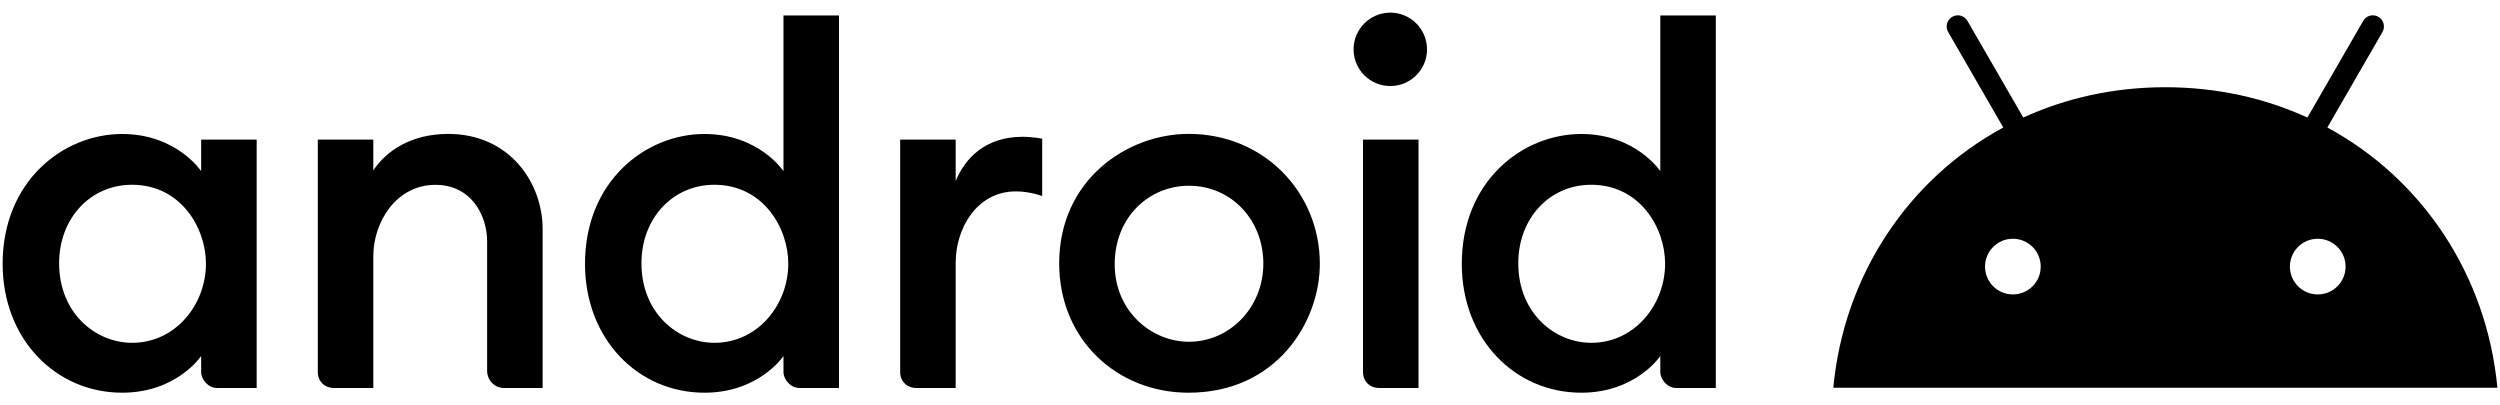
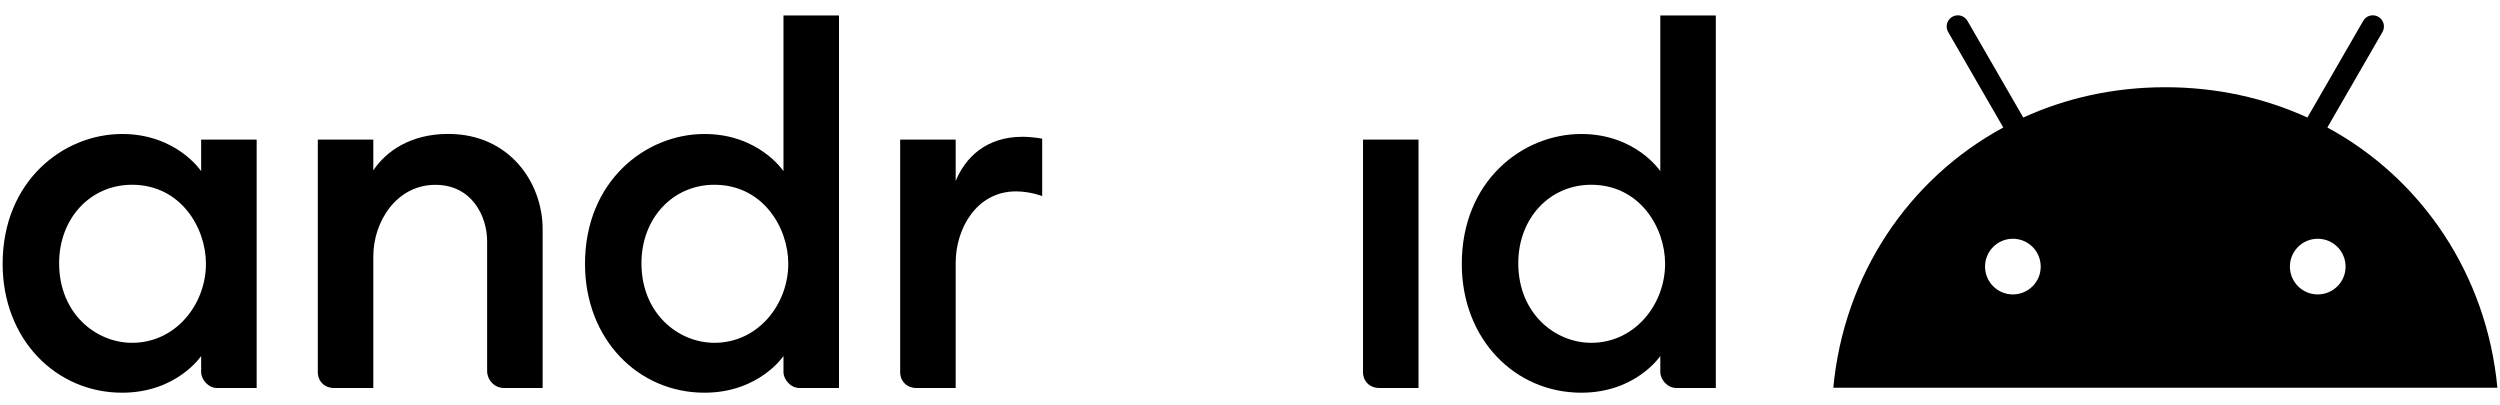
<svg xmlns="http://www.w3.org/2000/svg" fill="none" viewBox="0 0 74 12" height="12" width="74">
  <path fill="black" d="M68.89 3.774L70.52 0.949C70.612 0.791 70.557 0.59 70.4 0.498C70.244 0.406 70.041 0.459 69.951 0.618L68.299 3.479C67.039 2.903 65.62 2.582 64.094 2.582C62.568 2.582 61.15 2.903 59.889 3.479L58.237 0.618C58.215 0.58 58.187 0.547 58.152 0.521C58.118 0.494 58.078 0.475 58.036 0.464C57.994 0.453 57.951 0.45 57.908 0.456C57.865 0.462 57.823 0.476 57.786 0.498C57.748 0.52 57.715 0.548 57.689 0.583C57.662 0.617 57.643 0.657 57.632 0.699C57.621 0.741 57.618 0.784 57.624 0.827C57.63 0.87 57.644 0.912 57.666 0.949L59.297 3.774C56.485 5.298 54.58 8.144 54.266 11.476H73.923C73.608 8.144 71.704 5.298 68.89 3.774V3.774ZM59.581 8.715C59.125 8.715 58.757 8.345 58.757 7.891C58.757 7.435 59.127 7.067 59.581 7.067C60.037 7.067 60.405 7.437 60.405 7.891C60.407 8.345 60.037 8.715 59.581 8.715ZM68.605 8.715C68.149 8.715 67.781 8.345 67.781 7.891C67.781 7.435 68.151 7.067 68.605 7.067C69.061 7.067 69.429 7.437 69.429 7.891C69.431 8.345 69.061 8.715 68.605 8.715Z" />
  <path fill="black" d="M3.615 3.966C1.871 3.966 0.078 5.363 0.078 7.809C0.078 10.045 1.655 11.624 3.615 11.624C5.233 11.624 5.954 10.538 5.954 10.538V11.011C5.954 11.235 6.165 11.485 6.427 11.485H7.597V4.133H5.954V5.066C5.954 5.066 5.227 3.966 3.615 3.966V3.966ZM3.907 5.469C5.343 5.469 6.096 6.732 6.096 7.808C6.096 9.008 5.202 10.147 3.91 10.147C2.831 10.147 1.75 9.272 1.75 7.792C1.75 6.457 2.68 5.469 3.907 5.469ZM9.88 11.485C9.628 11.485 9.407 11.304 9.407 11.011V4.133H11.05V5.043C11.422 4.483 12.15 3.964 13.266 3.964C15.091 3.964 16.062 5.418 16.062 6.779V11.485H14.921C14.621 11.485 14.419 11.234 14.419 10.983V7.141C14.419 6.387 13.958 5.471 12.889 5.471C11.736 5.471 11.05 6.56 11.05 7.586V11.485L9.88 11.485ZM20.852 3.966C19.109 3.966 17.316 5.363 17.316 7.809C17.316 10.045 18.892 11.624 20.852 11.624C22.47 11.624 23.191 10.538 23.191 10.538V11.011C23.191 11.235 23.403 11.485 23.665 11.485H24.834V0.457H23.191V5.066C23.191 5.066 22.464 3.966 20.852 3.966V3.966ZM21.145 5.469C22.58 5.469 23.333 6.732 23.333 7.808C23.333 9.008 22.439 10.147 21.148 10.147C20.069 10.147 18.987 9.272 18.987 7.792C18.987 6.457 19.918 5.469 21.145 5.469ZM27.118 11.485C26.866 11.485 26.645 11.304 26.645 11.011V4.133H28.288V5.358C28.57 4.672 29.18 4.049 30.265 4.049C30.567 4.049 30.849 4.105 30.849 4.105V5.804C30.849 5.804 30.497 5.665 30.07 5.665C28.917 5.665 28.288 6.754 28.288 7.78V11.485L27.118 11.485ZM40.819 11.485C40.566 11.485 40.345 11.304 40.345 11.011V4.133H41.988V11.485L40.819 11.485ZM46.806 3.966C45.062 3.966 43.269 5.363 43.269 7.809C43.269 10.045 44.846 11.624 46.806 11.624C48.424 11.624 49.145 10.538 49.145 10.538V11.011C49.145 11.235 49.357 11.485 49.618 11.485H50.788V0.457H49.145V5.066C49.145 5.066 48.418 3.966 46.806 3.966V3.966ZM47.099 5.469C48.534 5.469 49.287 6.732 49.287 7.808C49.287 9.008 48.393 10.147 47.102 10.147C46.022 10.147 44.941 9.272 44.941 7.792C44.941 6.457 45.871 5.469 47.099 5.469Z" />
-   <path fill="black" d="M41.153 2.547C41.753 2.547 42.24 2.061 42.24 1.461C42.24 0.861 41.753 0.374 41.153 0.374C40.553 0.374 40.066 0.861 40.066 1.461C40.066 2.061 40.553 2.547 41.153 2.547Z" />
-   <path fill="black" d="M35.184 3.963C33.358 3.963 31.352 5.327 31.352 7.796C31.352 10.046 33.06 11.624 35.18 11.624C37.792 11.624 39.067 9.524 39.067 7.81C39.067 5.706 37.425 3.963 35.184 3.963ZM35.19 5.498C36.453 5.498 37.395 6.516 37.395 7.8C37.395 9.108 36.395 10.116 35.194 10.116C34.079 10.116 32.995 9.209 32.995 7.822C32.995 6.413 34.026 5.498 35.19 5.498Z" />
</svg>